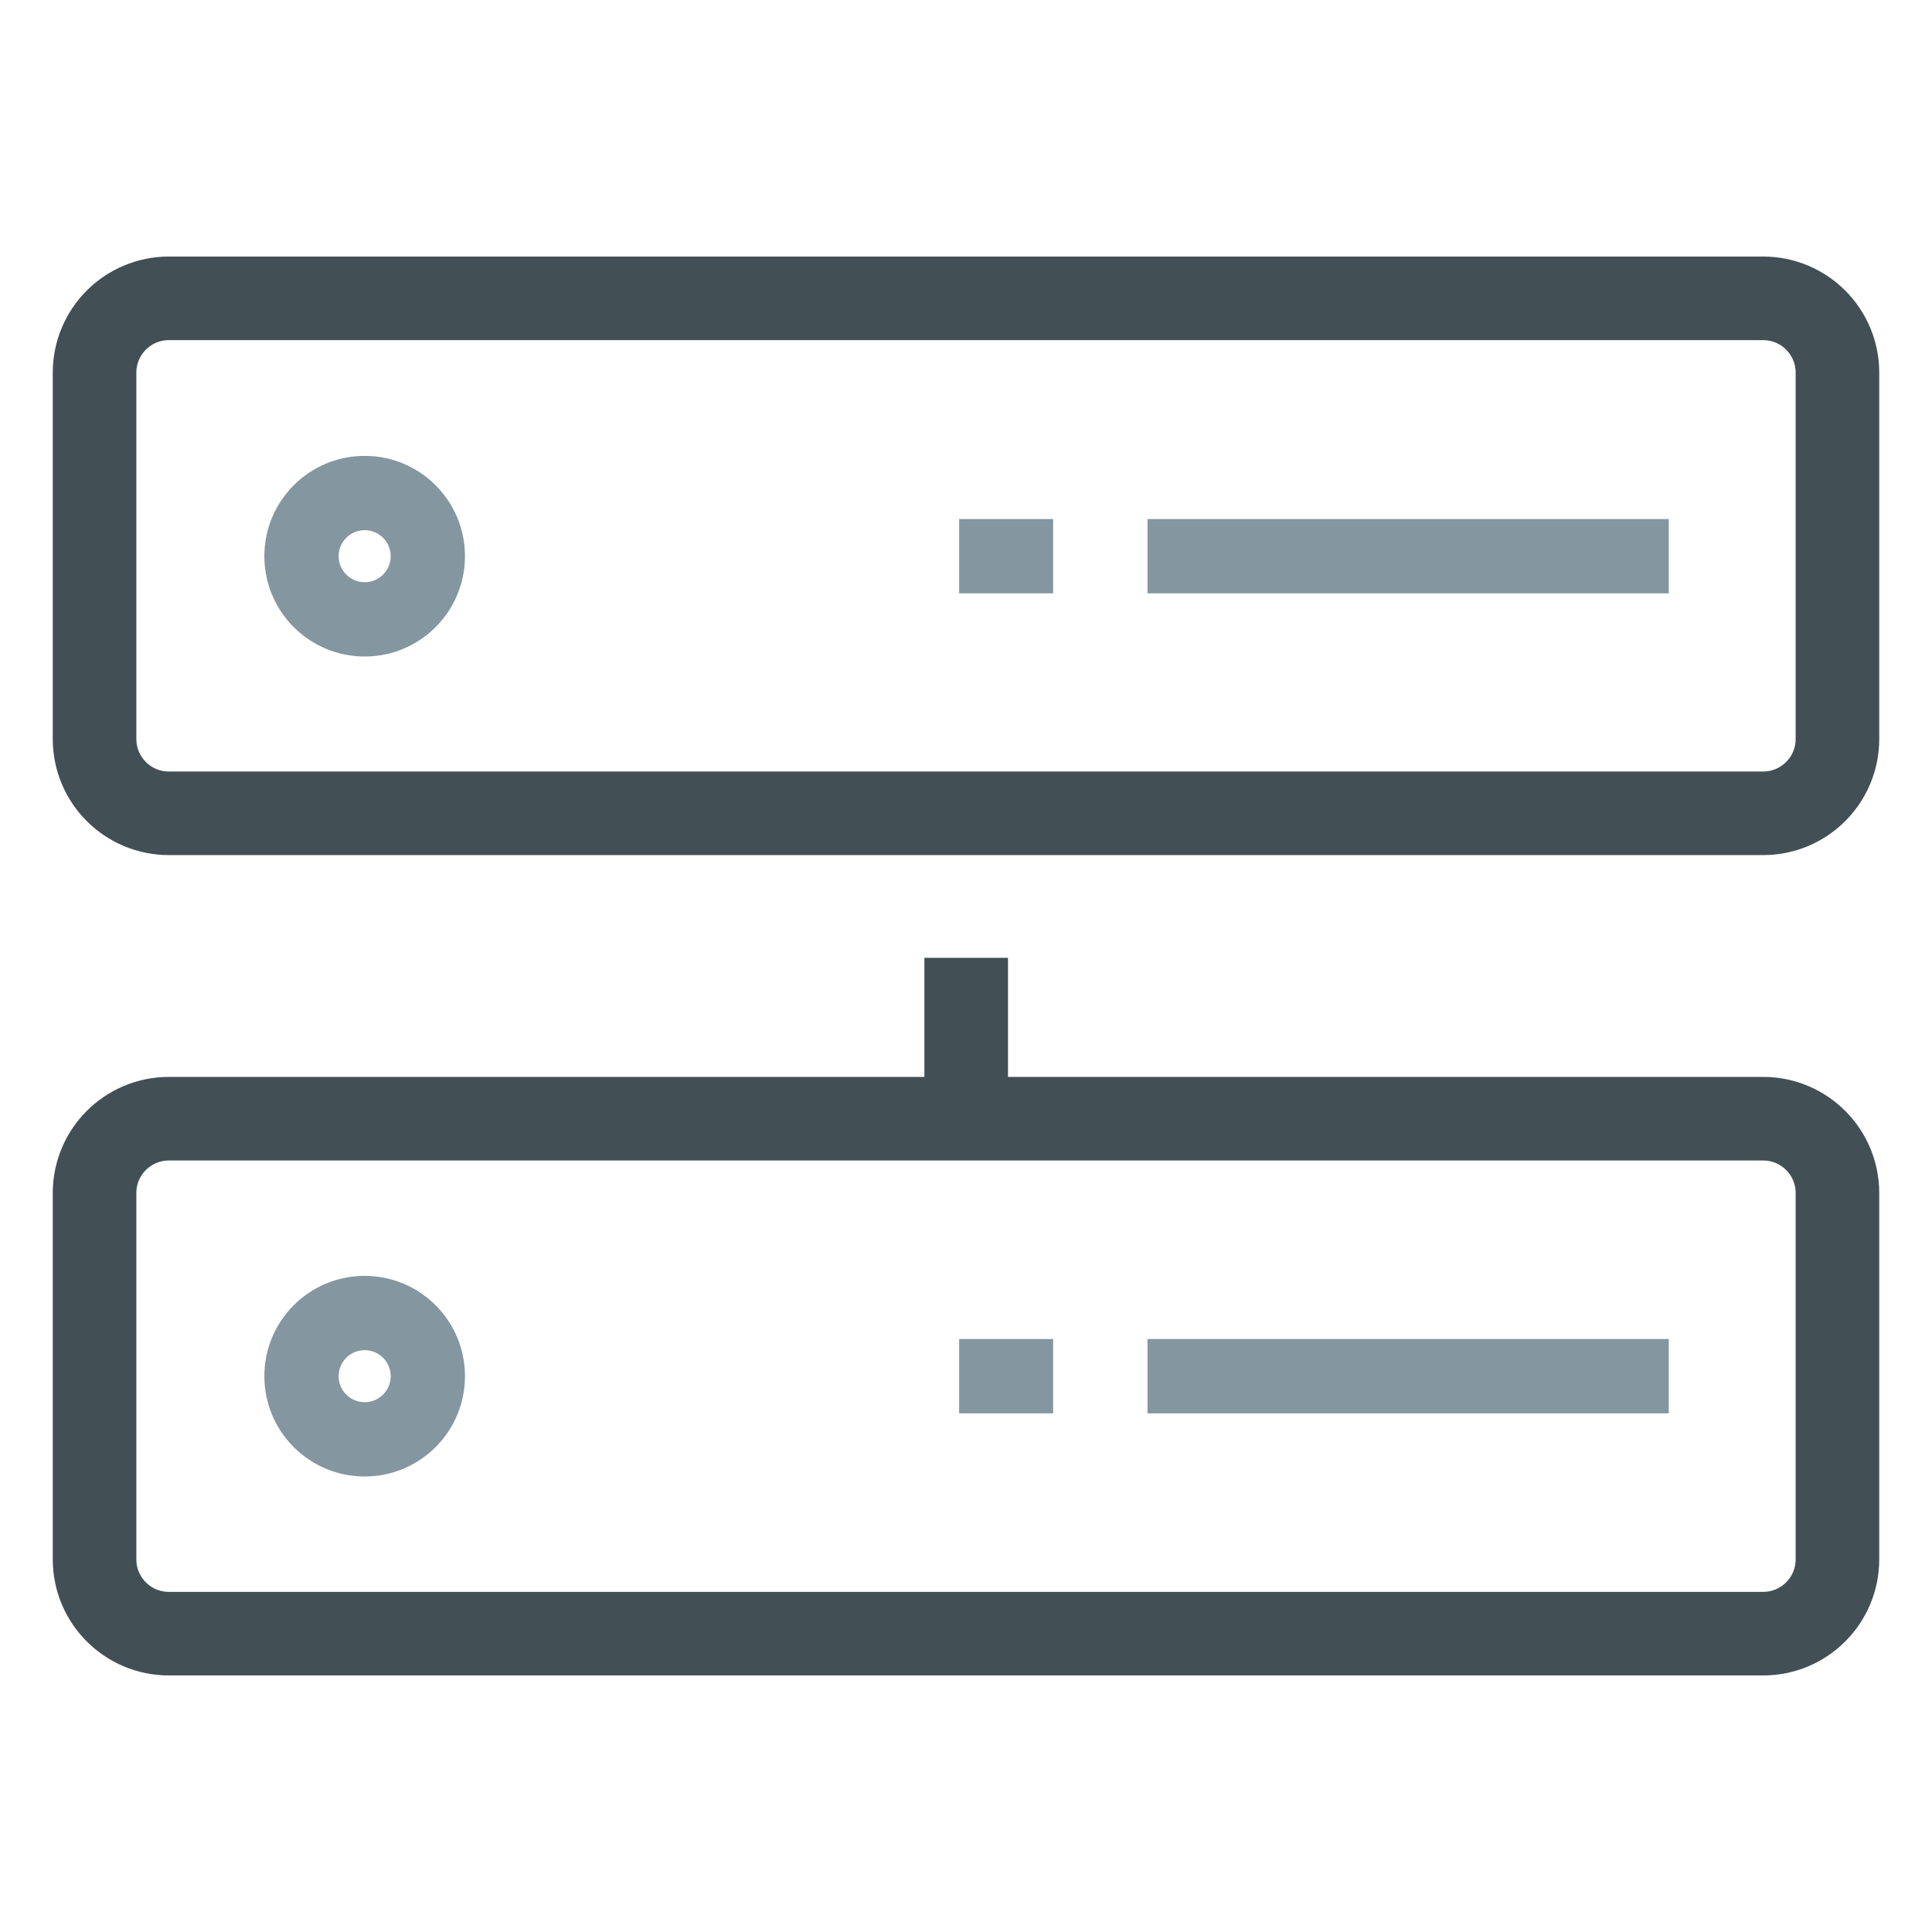
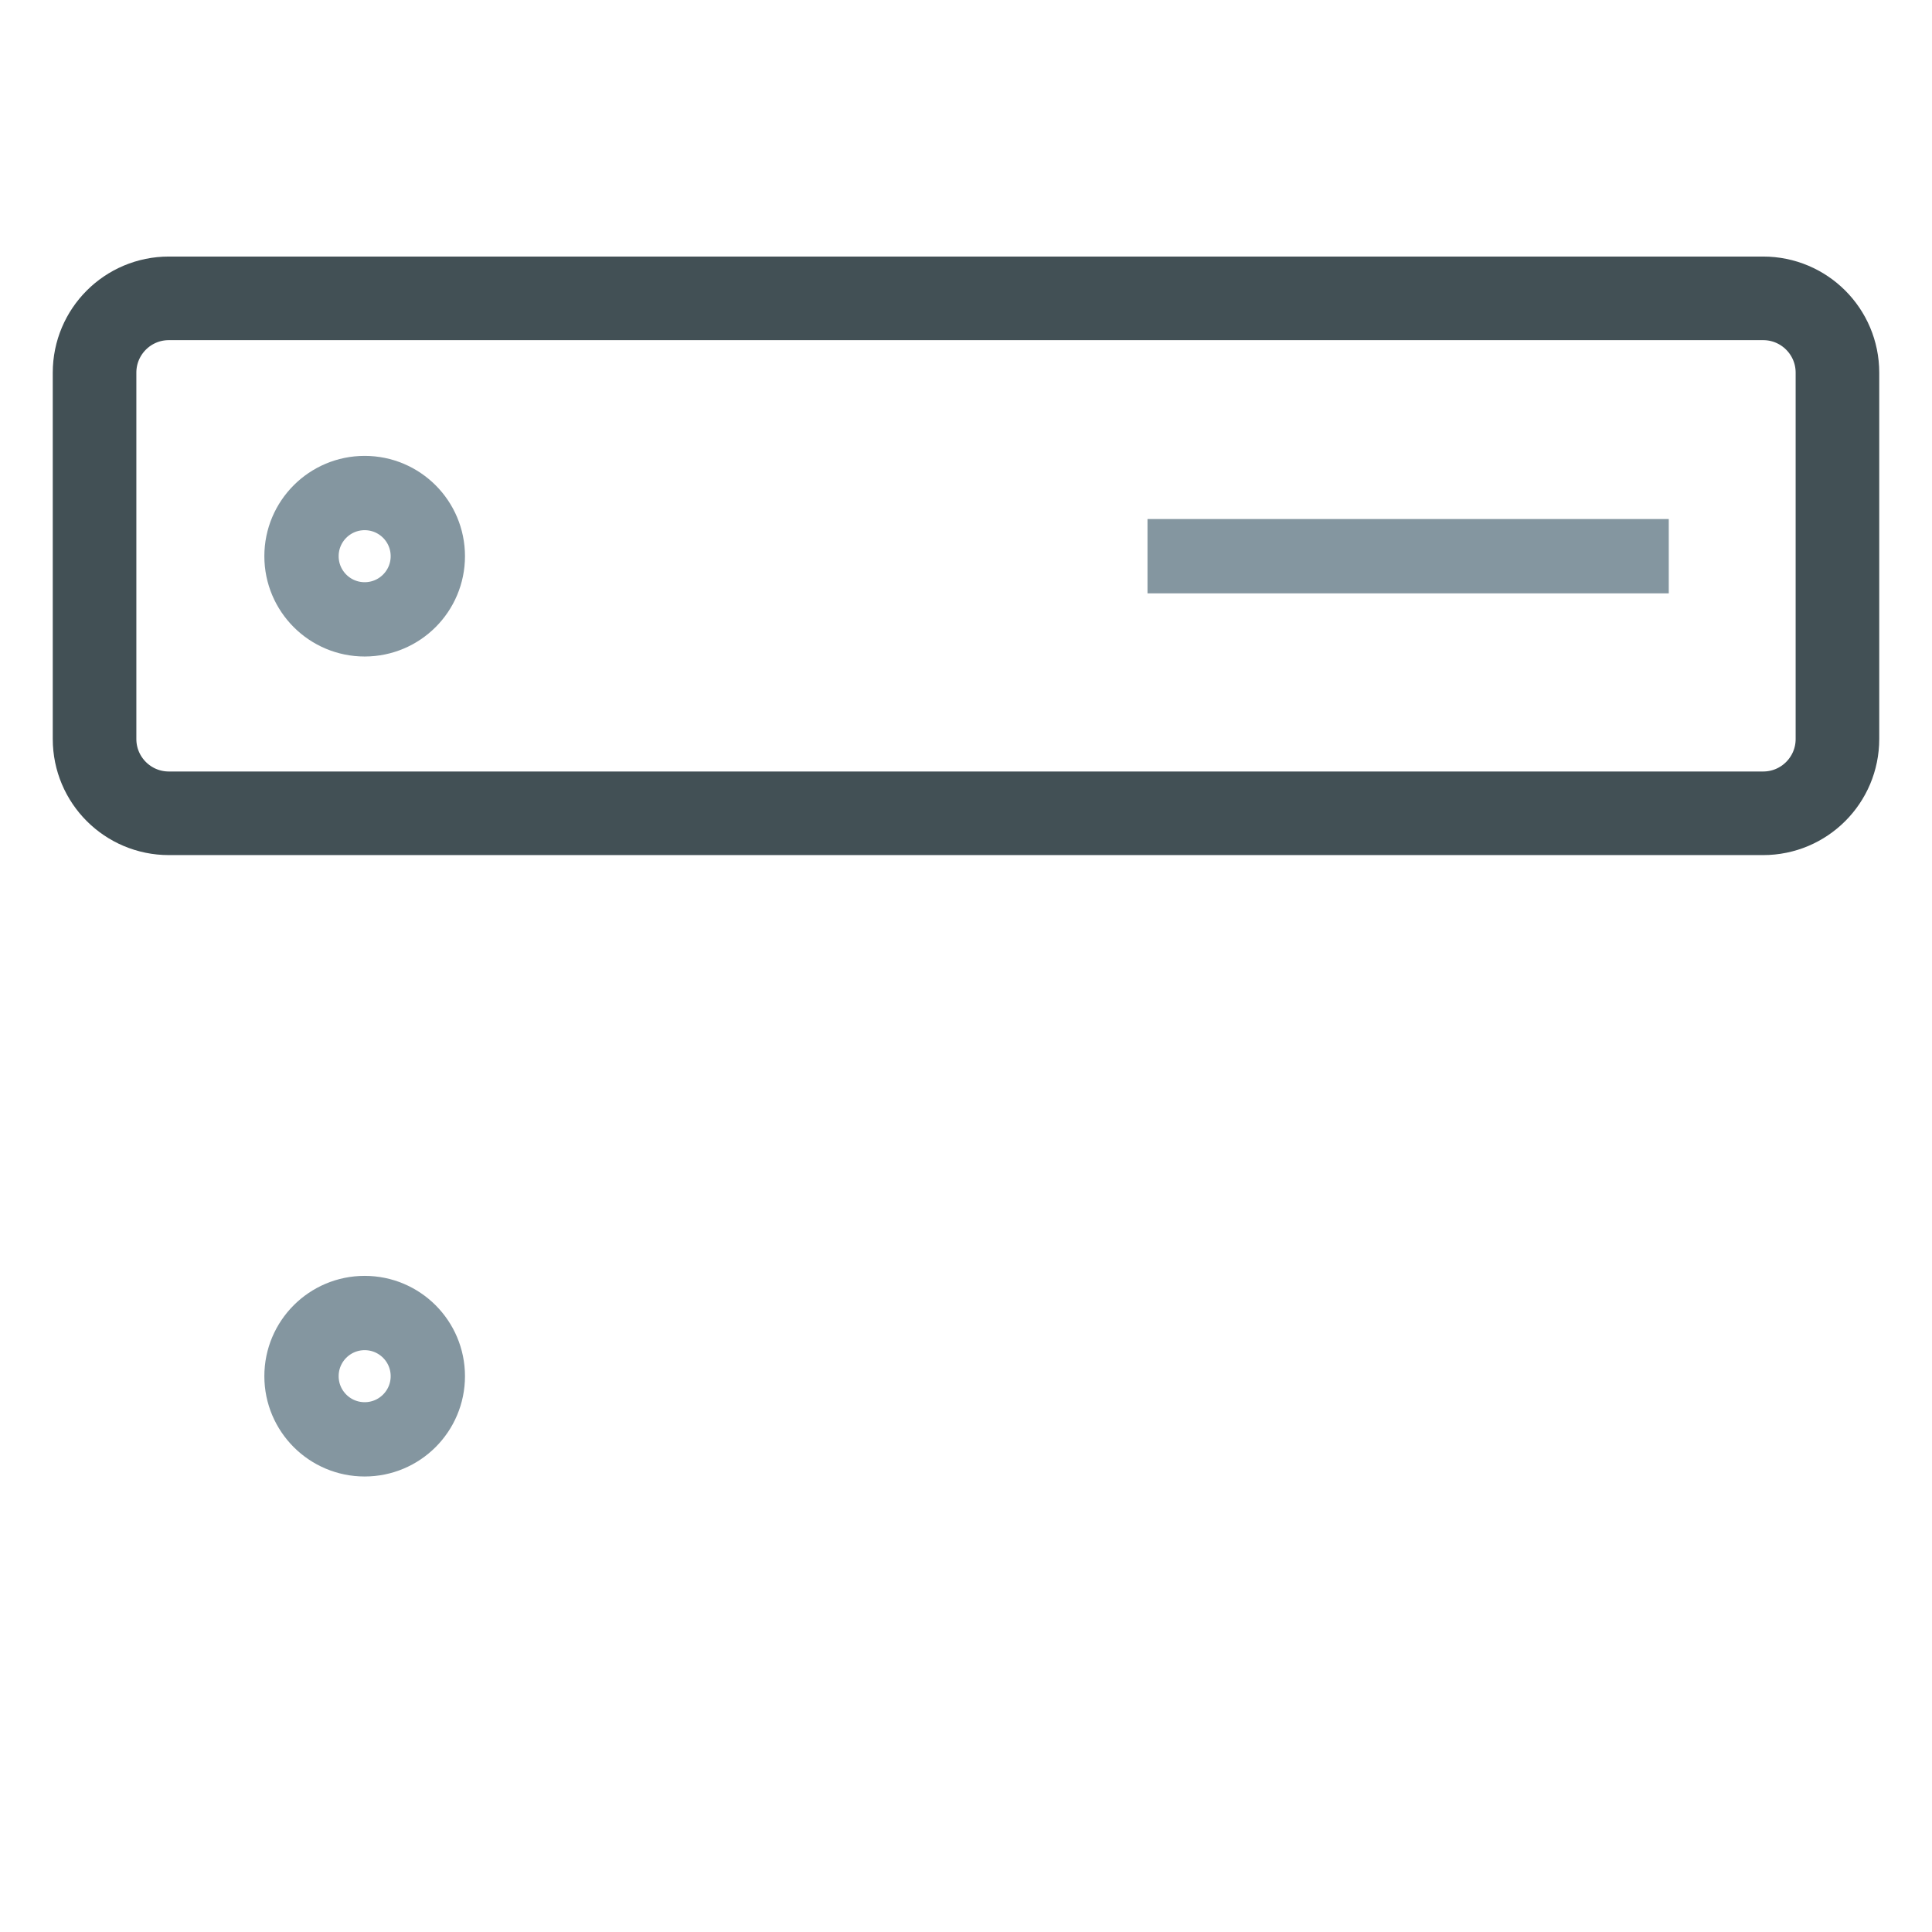
<svg xmlns="http://www.w3.org/2000/svg" width="52" height="52" viewBox="0 0 52 52" fill="none">
  <path d="M9.815 16.67C10.754 16.67 11.515 15.909 11.515 14.97C11.515 14.031 10.754 13.27 9.815 13.27C8.876 13.27 8.115 14.031 8.115 14.97C8.115 15.909 8.876 16.67 9.815 16.67Z" stroke="#8496A0" stroke-width="2" stroke-miterlimit="10" />
  <path d="M44.915 14.97H30.885" stroke="#8496A0" stroke-width="2" stroke-miterlimit="10" />
-   <path d="M28.345 14.97H25.815" stroke="#8496A0" stroke-width="2" stroke-miterlimit="10" />
  <path d="M9.815 38.74C10.754 38.74 11.515 37.979 11.515 37.04C11.515 36.101 10.754 35.34 9.815 35.34C8.876 35.34 8.115 36.101 8.115 37.04C8.115 37.979 8.876 38.74 9.815 38.74Z" stroke="#8496A0" stroke-width="2" stroke-miterlimit="10" />
-   <path d="M44.915 37.04H30.885" stroke="#8496A0" stroke-width="2" stroke-miterlimit="10" />
-   <path d="M28.345 37.04H25.815" stroke="#8496A0" stroke-width="2" stroke-miterlimit="10" />
-   <path d="M26.005 25.78V29.91" stroke="#425055" stroke-width="2.25" stroke-miterlimit="10" />
-   <path d="M47.455 30.11H4.545C3.44 30.11 2.545 31.006 2.545 32.11V41.97C2.545 43.075 3.44 43.97 4.545 43.97H47.455C48.56 43.97 49.455 43.075 49.455 41.97V32.11C49.455 31.006 48.56 30.11 47.455 30.11Z" stroke="#425055" stroke-width="2.25" stroke-miterlimit="10" />
  <path d="M47.455 8.03H4.545C3.44 8.03 2.545 8.925 2.545 10.03V19.89C2.545 20.995 3.44 21.89 4.545 21.89H47.455C48.56 21.89 49.455 20.995 49.455 19.89V10.03C49.455 8.925 48.56 8.03 47.455 8.03Z" stroke="#425055" stroke-width="2.25" stroke-miterlimit="10" />
</svg>